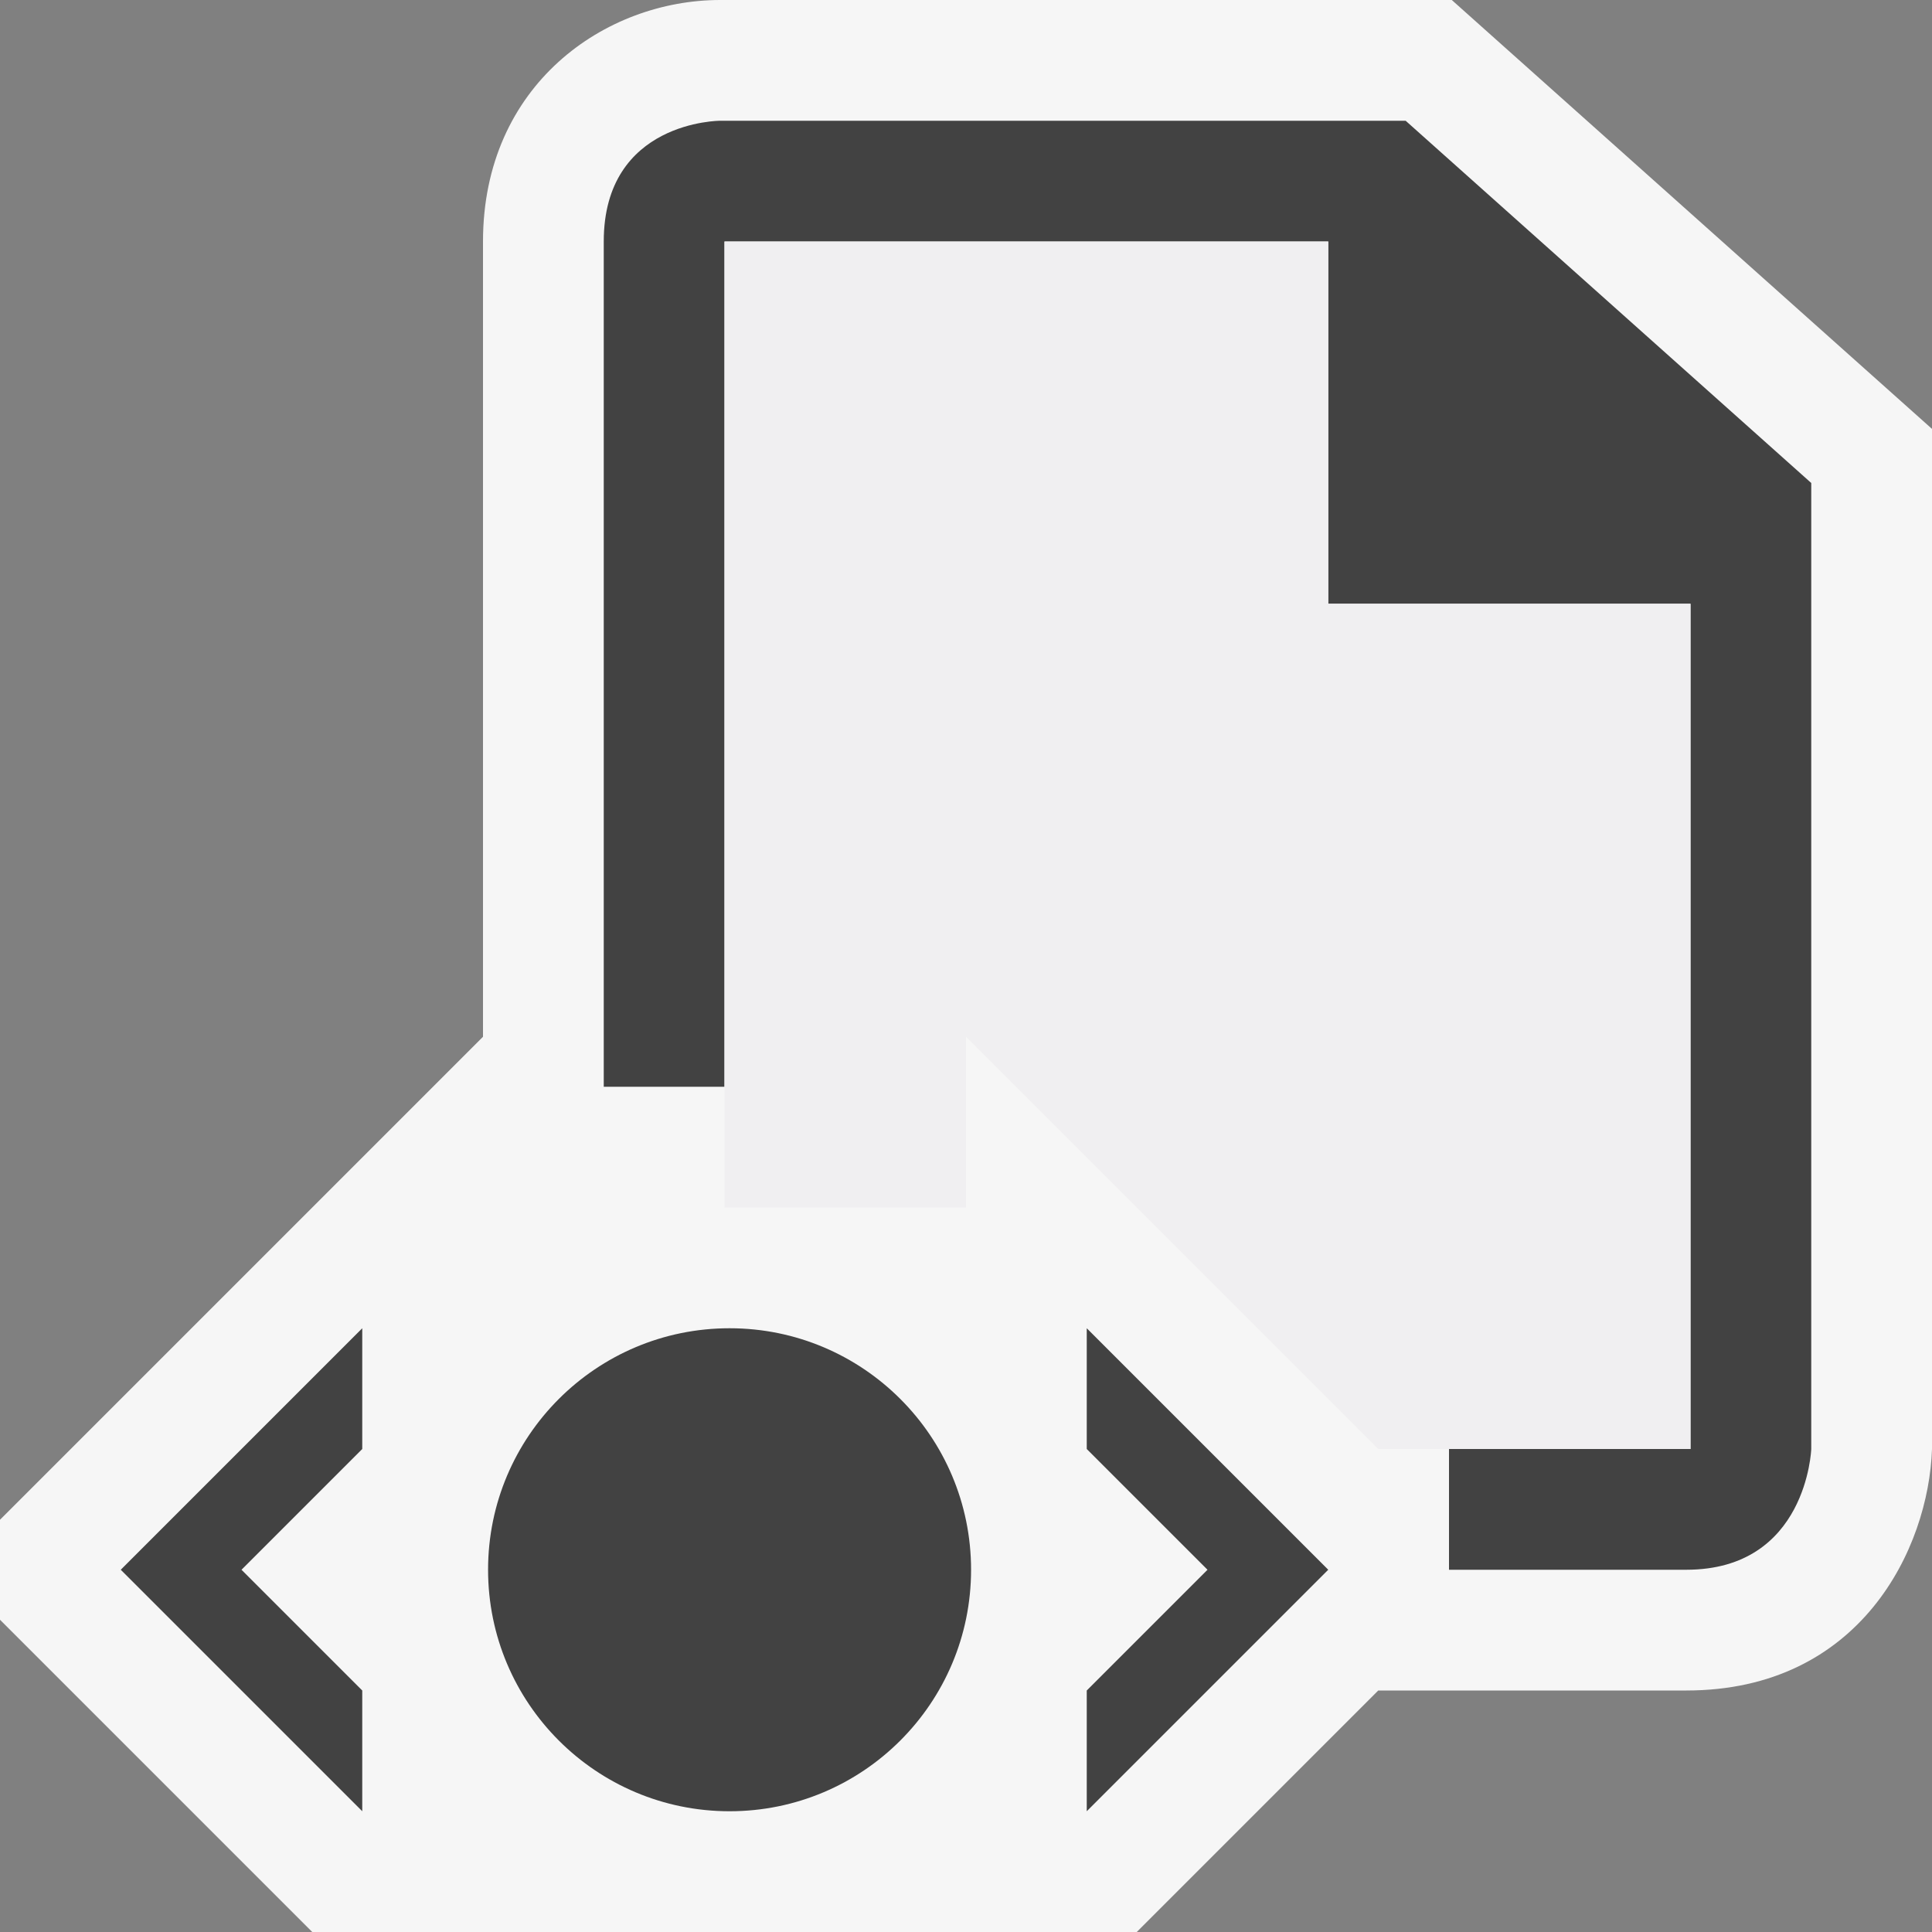
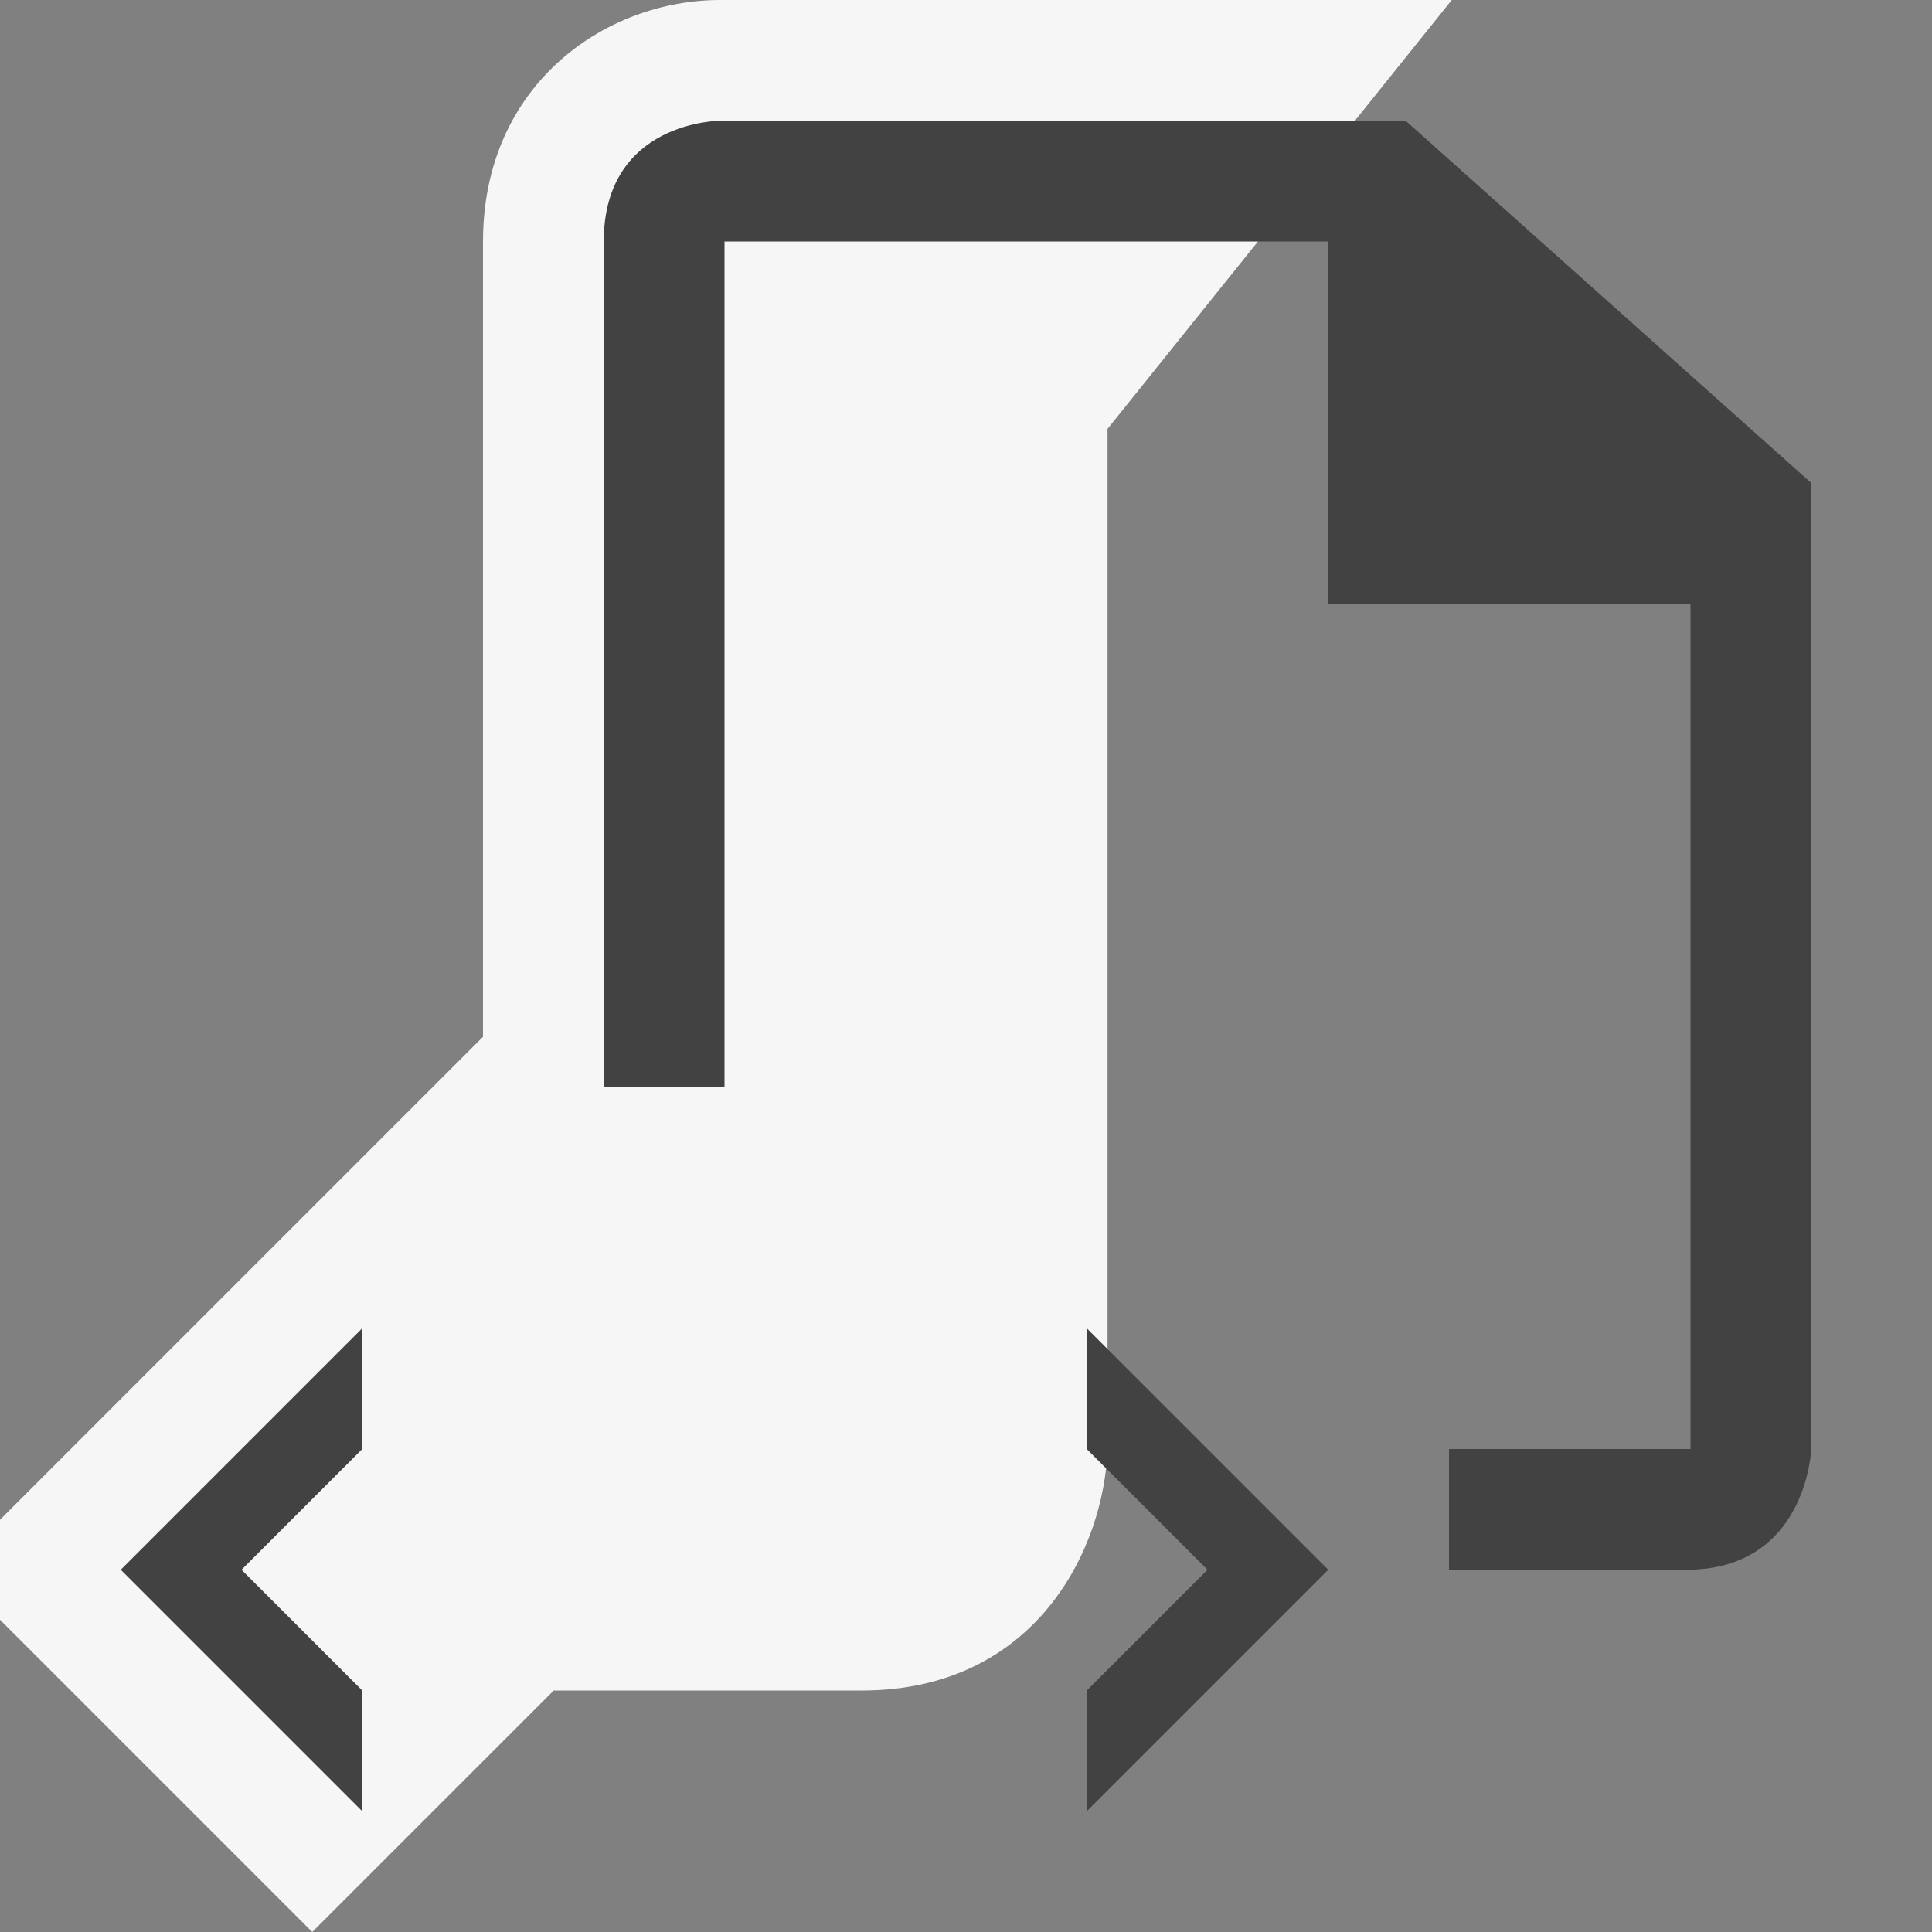
<svg xmlns="http://www.w3.org/2000/svg" viewBox="0 0 16 16">
  <rect x="0" y="0" width="16" height="16" fill="#808080" stroke="none" />
  <style>.st0{opacity:0}.st0,.st1{fill:#f6f6f6}.st2{fill:#424242}.st3{fill:#f0eff1}</style>
  <g id="outline">
    <path class="st0" d="M0 0h16v16H0z" />
-     <path class="st1" d="M12.023 0H5.964C5.012 0 4 .701 4 2v6.586l-4 4v.828L2.586 16h6.828l2-2h2.551c1.442 0 2.007-1.175 2.035-2V3.552L12.023 0z" />
+     <path class="st1" d="M12.023 0H5.964C5.012 0 4 .701 4 2v6.586l-4 4v.828L2.586 16l2-2h2.551c1.442 0 2.007-1.175 2.035-2V3.552L12.023 0z" />
  </g>
  <g id="icon_x5F_bg">
-     <circle class="st2" cx="6.042" cy="13" r="2" />
    <path class="st2" d="M9 11v1l1 1-1 1v1l2-2-2-2zm-6 4v-1l-1-1 1-1v-1l-2 2 2 2z" />
    <path class="st2" d="M11.641 1H5.964S5 1 5 2v7h1V2h5v3h3v7h-2v1h1.965c1 0 1.035-1 1.035-1V4l-3.359-3z" />
  </g>
-   <path class="st3" d="M11 5V2H6v8h2V8.586L11.414 12H14V5z" id="icon_x5F_fg" />
</svg>